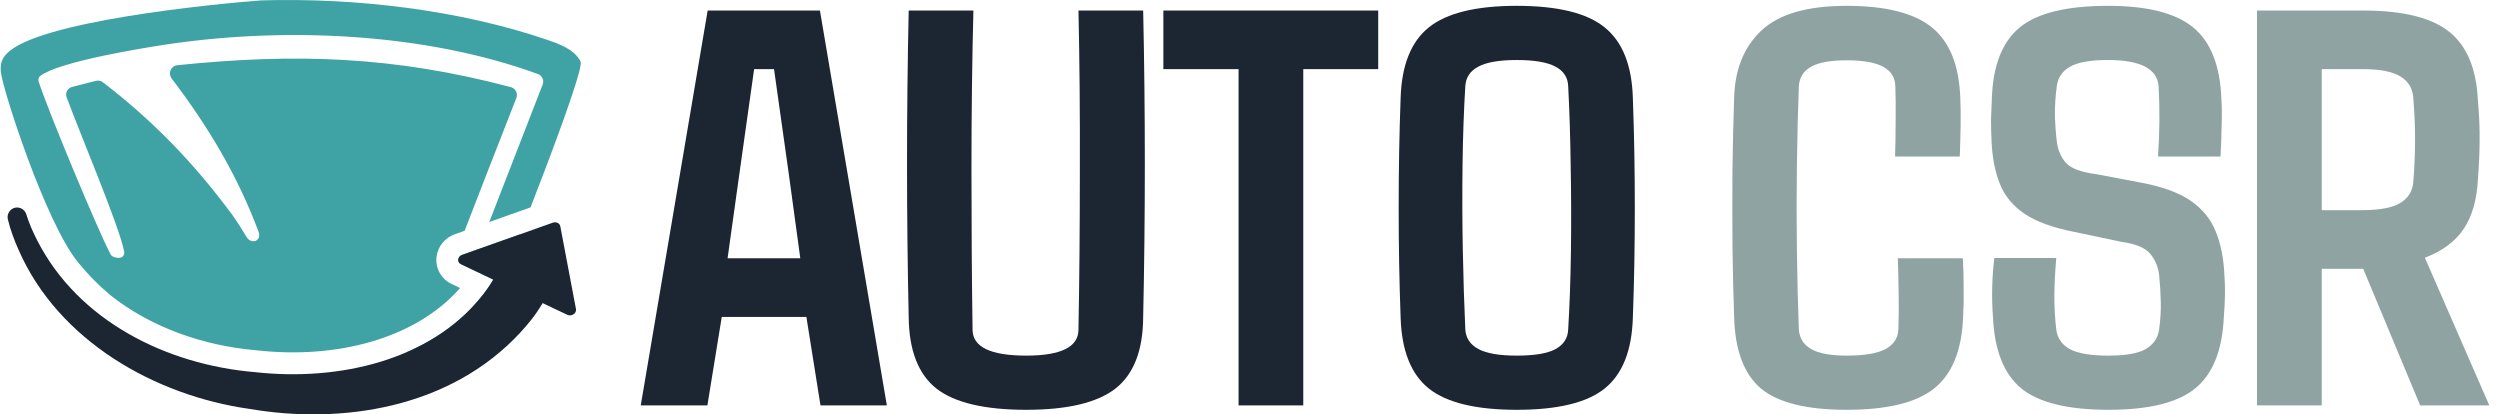
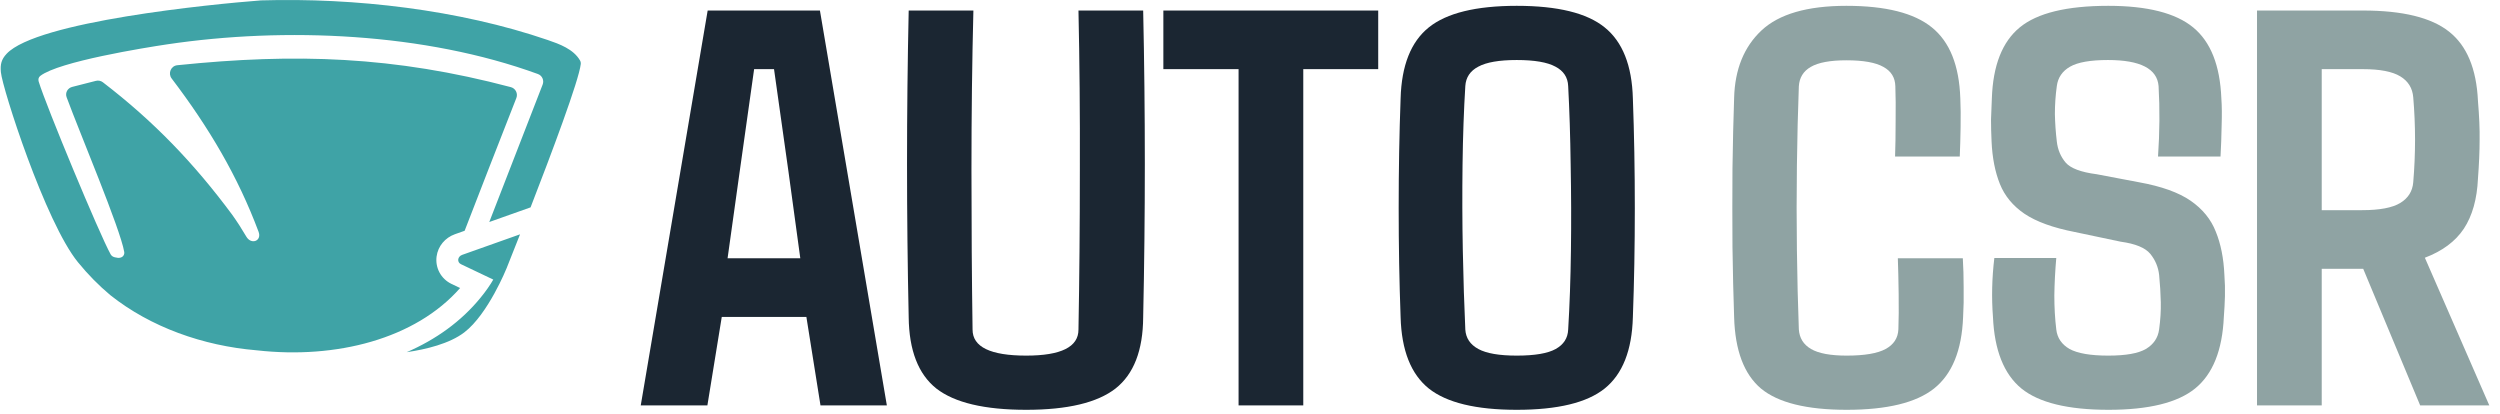
<svg xmlns="http://www.w3.org/2000/svg" width="1810" height="300" viewBox="0 0 1810 300" fill="none">
  <path d="M189.013 0.284C256.801 -1.744 332.378 6.991 396.511 28.949C405.087 31.886 415.149 35.533 419.899 43.718C420.374 44.535 420.579 45.446 420.473 46.385C419.116 58.362 399.293 111.074 384.136 150.13L354.235 160.743L392.84 61.319C394.096 58.242 392.58 54.734 389.461 53.596C307.525 23.689 206.439 19.381 120.972 32.116C105.166 34.47 42.566 44.529 29.144 54.967C27.889 55.942 27.536 57.51 28.001 59.031C33.446 76.859 71.959 169.489 80.105 184.145C80.753 185.311 81.87 185.987 83.168 186.292C84.902 186.699 85.926 186.885 87.384 186.473C89.185 185.963 90.257 184.219 89.94 182.371C87.028 165.354 57.559 95.834 48.221 70.368C47.046 67.164 48.954 63.766 52.256 62.923L69.432 58.536C71.182 58.089 73.046 58.466 74.48 59.566C111.364 87.879 140.348 118.034 168.147 155.522C171.804 160.646 175.176 165.931 178.346 171.328C181.94 177.448 189.702 174.466 187.214 167.817C172.23 127.771 151.343 92.42 124.271 56.817C121.453 53.111 123.724 47.702 128.352 47.225C214.085 38.385 285.239 40.696 369.862 63.09C373.28 63.994 375.131 67.694 373.83 70.985C362.998 98.39 343.953 147.549 336.399 167.073L329.331 169.583C322.34 172.065 317.047 178.169 316.075 185.803C315.058 193.798 319.12 201.857 326.96 205.592H326.961L333.12 208.524C300.73 245.453 243.334 260.069 186.127 253.655L185.91 253.631L185.692 253.612C146.933 250.348 109.039 236.846 79.888 213.698C71.45 206.64 63.71 198.758 56.45 189.865C32.795 160.889 1.689 64.001 0.633 52.221C0.134 46.663 0.921 43.06 4.823 38.906C26.769 15.549 152.583 3.058 189.013 0.284ZM376.51 169.646C370.767 184.252 366.83 194.069 366.823 194.086C366.783 194.187 353.42 227.427 336.173 240.627C325.406 248.867 308.346 252.953 294.438 254.979C315.381 245.909 333.879 232.835 348.036 215.394C351.424 211.315 355.157 205.954 357.128 202.414L333.754 191.283C330.702 189.829 331.225 185.72 334.615 184.517L376.51 169.646Z" fill="#3FA3A6" />
-   <path d="M10.82 150.398C12.555 149.989 14.386 150.284 15.94 151.214C17.491 152.144 18.639 153.633 19.1 155.358C20.89 161.272 23.848 168.085 27.057 174.273C56.907 232.489 120.731 264.038 184.368 269.398C246.123 276.322 311.518 260.38 348.038 215.39C351.425 211.312 355.158 205.951 357.129 202.411L333.755 191.281C330.702 189.827 331.225 185.717 334.616 184.513L400.232 161.224C402.662 160.362 405.231 161.585 405.651 163.805L417.004 223.746C417.59 226.844 413.776 229.387 410.723 227.933L392.873 219.433C387.45 228.632 382.521 234.345 376.771 240.698C325.556 296.059 246.746 307.297 180.916 296.09C112.075 286.444 42.136 246.602 13.425 180.842C10.248 173.641 7.576 166.701 5.629 158.544C5.27 156.794 5.632 154.949 6.605 153.421C7.579 151.894 9.085 150.809 10.82 150.398Z" fill="#1B2632" />
  <path d="M1336.99 296.702C1308.03 296.702 1287.34 291.564 1274.93 281.287C1262.65 270.877 1256.18 253.66 1255.51 229.637C1254.98 214.689 1254.58 197.739 1254.31 178.787C1254.18 159.836 1254.18 140.884 1254.31 121.932C1254.58 102.98 1254.98 85.963 1255.51 70.882C1256.05 50.195 1262.65 33.913 1275.33 22.034C1288.01 10.156 1308.5 4.217 1336.79 4.217C1365.22 4.217 1385.84 9.422 1398.65 19.832C1411.6 30.242 1418.47 47.392 1419.27 71.282C1419.54 77.288 1419.61 84.295 1419.47 92.303C1419.34 100.177 1419.14 107.184 1418.87 113.323H1372.03C1372.29 106.25 1372.43 97.775 1372.43 87.899C1372.56 77.889 1372.49 69.414 1372.23 62.474C1372.09 56.201 1369.22 51.53 1363.62 48.46C1358.01 45.257 1349.07 43.656 1336.79 43.656C1325.05 43.656 1316.44 45.257 1310.97 48.46C1305.63 51.53 1302.76 56.201 1302.36 62.474C1301.69 80.358 1301.22 99.51 1300.96 119.93C1300.69 140.216 1300.69 160.57 1300.96 180.99C1301.22 201.409 1301.69 220.561 1302.36 238.446C1302.76 244.718 1305.7 249.456 1311.17 252.659C1316.64 255.863 1325.25 257.464 1336.99 257.464C1349.94 257.464 1359.35 255.863 1365.22 252.659C1371.09 249.456 1374.16 244.718 1374.43 238.446C1374.7 231.372 1374.76 222.83 1374.63 212.821C1374.5 202.677 1374.3 194.069 1374.03 186.995H1421.08C1421.48 193.535 1421.68 200.609 1421.68 208.216C1421.81 215.823 1421.68 222.964 1421.28 229.637C1420.34 253.66 1413.33 270.877 1400.25 281.287C1387.31 291.564 1366.22 296.702 1336.99 296.702ZM1526.58 296.702C1497.22 296.702 1476.2 291.564 1463.52 281.287C1450.84 270.877 1443.96 253.594 1442.9 229.437C1441.83 215.557 1442.16 201.343 1443.9 186.795H1488.74C1487.94 196.004 1487.47 205.013 1487.34 213.822C1487.34 222.63 1487.81 230.838 1488.74 238.446C1489.41 244.585 1492.61 249.323 1498.35 252.659C1504.22 255.863 1513.57 257.464 1526.38 257.464C1539.06 257.464 1548.13 255.863 1553.6 252.659C1559.21 249.323 1562.41 244.585 1563.21 238.446C1564.15 231.505 1564.55 224.966 1564.42 218.826C1564.28 212.554 1563.88 205.947 1563.21 199.007C1562.55 193.268 1560.41 188.197 1556.81 183.792C1553.2 179.388 1546.06 176.452 1535.39 174.984L1502.15 167.977C1486.41 164.907 1474.26 160.503 1465.72 154.764C1457.31 149.025 1451.37 141.818 1447.9 133.143C1444.43 124.468 1442.43 114.258 1441.9 102.513C1441.63 96.907 1441.5 91.569 1441.5 86.497C1441.63 81.426 1441.83 76.354 1442.1 71.282C1442.9 47.392 1449.64 30.242 1462.32 19.832C1474.99 9.422 1496.35 4.217 1526.38 4.217C1554.67 4.217 1575.16 9.422 1587.84 19.832C1600.52 30.242 1607.32 47.392 1608.26 71.282C1608.66 76.621 1608.72 83.228 1608.46 91.102C1608.32 98.843 1608.06 106.25 1607.66 113.323H1562.41C1563.61 95.84 1563.75 78.823 1562.81 62.274C1561.75 49.728 1549.53 43.455 1526.18 43.455C1513.5 43.455 1504.36 45.057 1498.75 48.26C1493.15 51.463 1489.94 56.134 1489.14 62.274C1488.21 68.947 1487.74 75.687 1487.74 82.493C1487.87 89.167 1488.34 95.84 1489.14 102.513C1489.81 108.385 1491.94 113.457 1495.55 117.728C1499.15 121.865 1506.63 124.668 1517.97 126.136L1548.6 131.942C1564.88 134.878 1577.36 139.349 1586.04 145.355C1594.71 151.361 1600.78 158.835 1604.25 167.777C1607.86 176.585 1609.93 186.995 1610.46 199.007C1610.86 204.346 1610.99 209.484 1610.86 214.422C1610.73 219.36 1610.46 224.365 1610.06 229.437C1608.99 253.594 1602.05 270.877 1589.24 281.287C1576.56 291.564 1555.67 296.702 1526.58 296.702ZM1680.93 293.499H1634.08V7.62H1710.76C1739.45 7.62 1760.21 12.692 1773.02 22.835C1785.96 32.978 1792.97 49.728 1794.04 73.084C1794.97 84.162 1795.37 93.638 1795.24 101.512C1795.24 109.386 1794.84 118.662 1794.04 129.339C1793.37 144.154 1789.97 156.232 1783.83 165.574C1777.69 174.783 1768.28 181.79 1755.6 186.595L1802.25 293.499H1752.2L1710.96 194.603H1680.93V293.499ZM1680.93 50.062V152.161H1710.16C1722.84 152.161 1732.05 150.426 1737.78 146.956C1743.52 143.486 1746.66 138.481 1747.19 131.942C1748.93 111.388 1748.93 90.902 1747.19 70.482C1746.66 63.809 1743.52 58.737 1737.78 55.267C1732.05 51.797 1723.04 50.062 1710.76 50.062H1680.93Z" fill="#8FA3A3" />
  <path d="M512.15 293.499H463.903L512.351 7.62H593.63L642.077 293.499H594.03L583.82 229.437H522.561L512.15 293.499ZM535.573 123.934L526.765 186.995H579.416L570.808 123.934L560.397 50.062H545.983L535.573 123.934ZM742.976 296.702C712.813 296.702 691.125 291.564 677.912 281.287C664.833 270.877 658.16 253.66 657.893 229.637C656.291 155.565 656.291 81.559 657.893 7.62H704.738C703.804 44.189 703.337 82.694 703.337 123.133C703.337 163.439 703.604 201.943 704.138 238.646C704.138 251.191 717.084 257.464 742.976 257.464C768.2 257.464 780.812 251.191 780.812 238.646C781.48 201.943 781.813 163.439 781.813 123.133C781.947 82.694 781.613 44.189 780.812 7.62H827.658C829.26 81.559 829.26 155.565 827.658 229.637C827.525 253.66 820.852 270.877 807.639 281.287C794.426 291.564 772.871 296.702 742.976 296.702ZM943.571 293.499H896.726V50.062H842.272V7.62H997.824V50.062H943.571V293.499ZM1098.12 296.702C1068.63 296.702 1047.41 291.564 1034.46 281.287C1021.51 270.877 1014.71 253.66 1014.04 229.637C1013.11 204.279 1012.64 177.92 1012.64 150.56C1012.64 123.066 1013.11 96.641 1014.04 71.282C1014.71 47.392 1021.51 30.242 1034.46 19.832C1047.41 9.422 1068.63 4.217 1098.12 4.217C1127.75 4.217 1148.97 9.422 1161.78 19.832C1174.73 30.242 1181.54 47.392 1182.2 71.282C1183.14 96.907 1183.61 123.4 1183.61 150.76C1183.61 177.987 1183.14 204.279 1182.2 229.637C1181.54 253.66 1174.73 270.877 1161.78 281.287C1148.97 291.564 1127.75 296.702 1098.12 296.702ZM1098.12 257.464C1111.2 257.464 1120.61 255.863 1126.35 252.659C1132.09 249.456 1135.09 244.785 1135.36 238.646C1136.43 221.029 1137.09 201.943 1137.36 181.39C1137.63 160.703 1137.56 140.016 1137.16 119.329C1136.89 98.642 1136.29 79.624 1135.36 62.274C1135.09 56.001 1132.02 51.33 1126.15 48.26C1120.28 45.057 1110.93 43.455 1098.12 43.455C1085.44 43.455 1076.17 45.057 1070.29 48.26C1064.42 51.33 1061.29 56.001 1060.89 62.274C1059.82 79.624 1059.15 98.642 1058.88 119.329C1058.62 140.016 1058.68 160.703 1059.08 181.39C1059.48 201.943 1060.08 221.029 1060.89 238.646C1061.29 244.785 1064.42 249.456 1070.29 252.659C1076.17 255.863 1085.44 257.464 1098.12 257.464Z" fill="#1B2632" />
</svg>